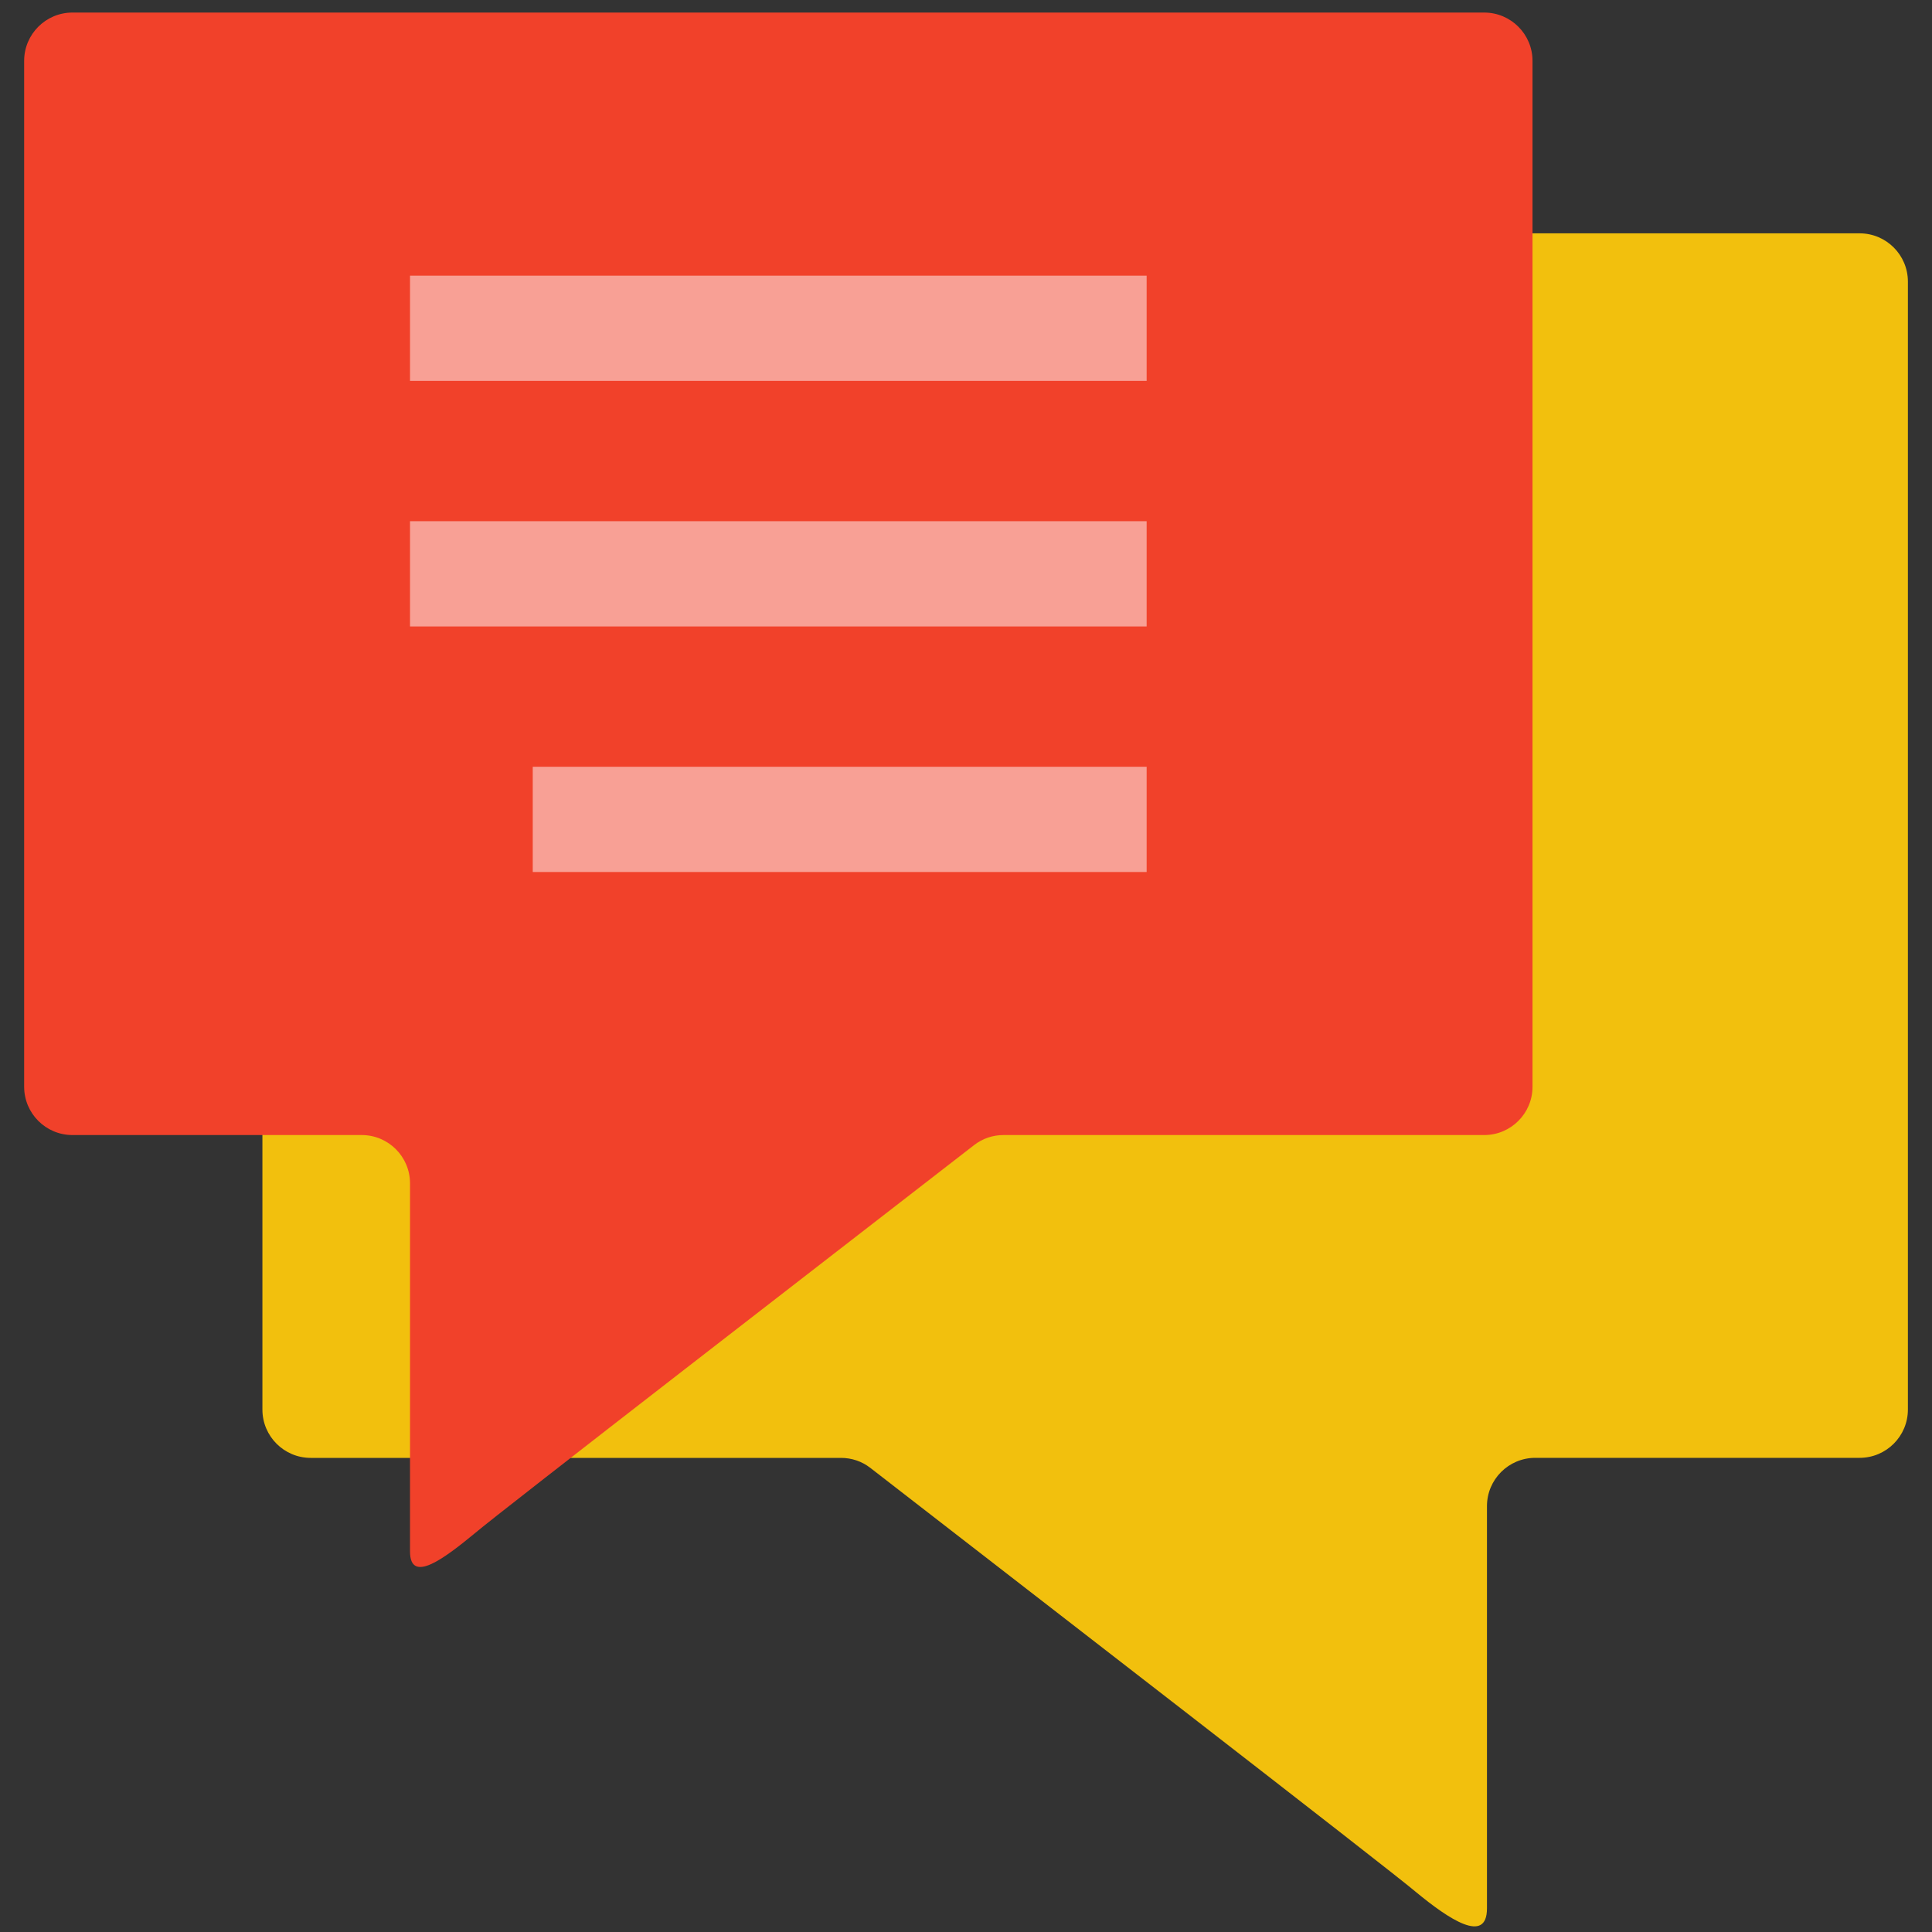
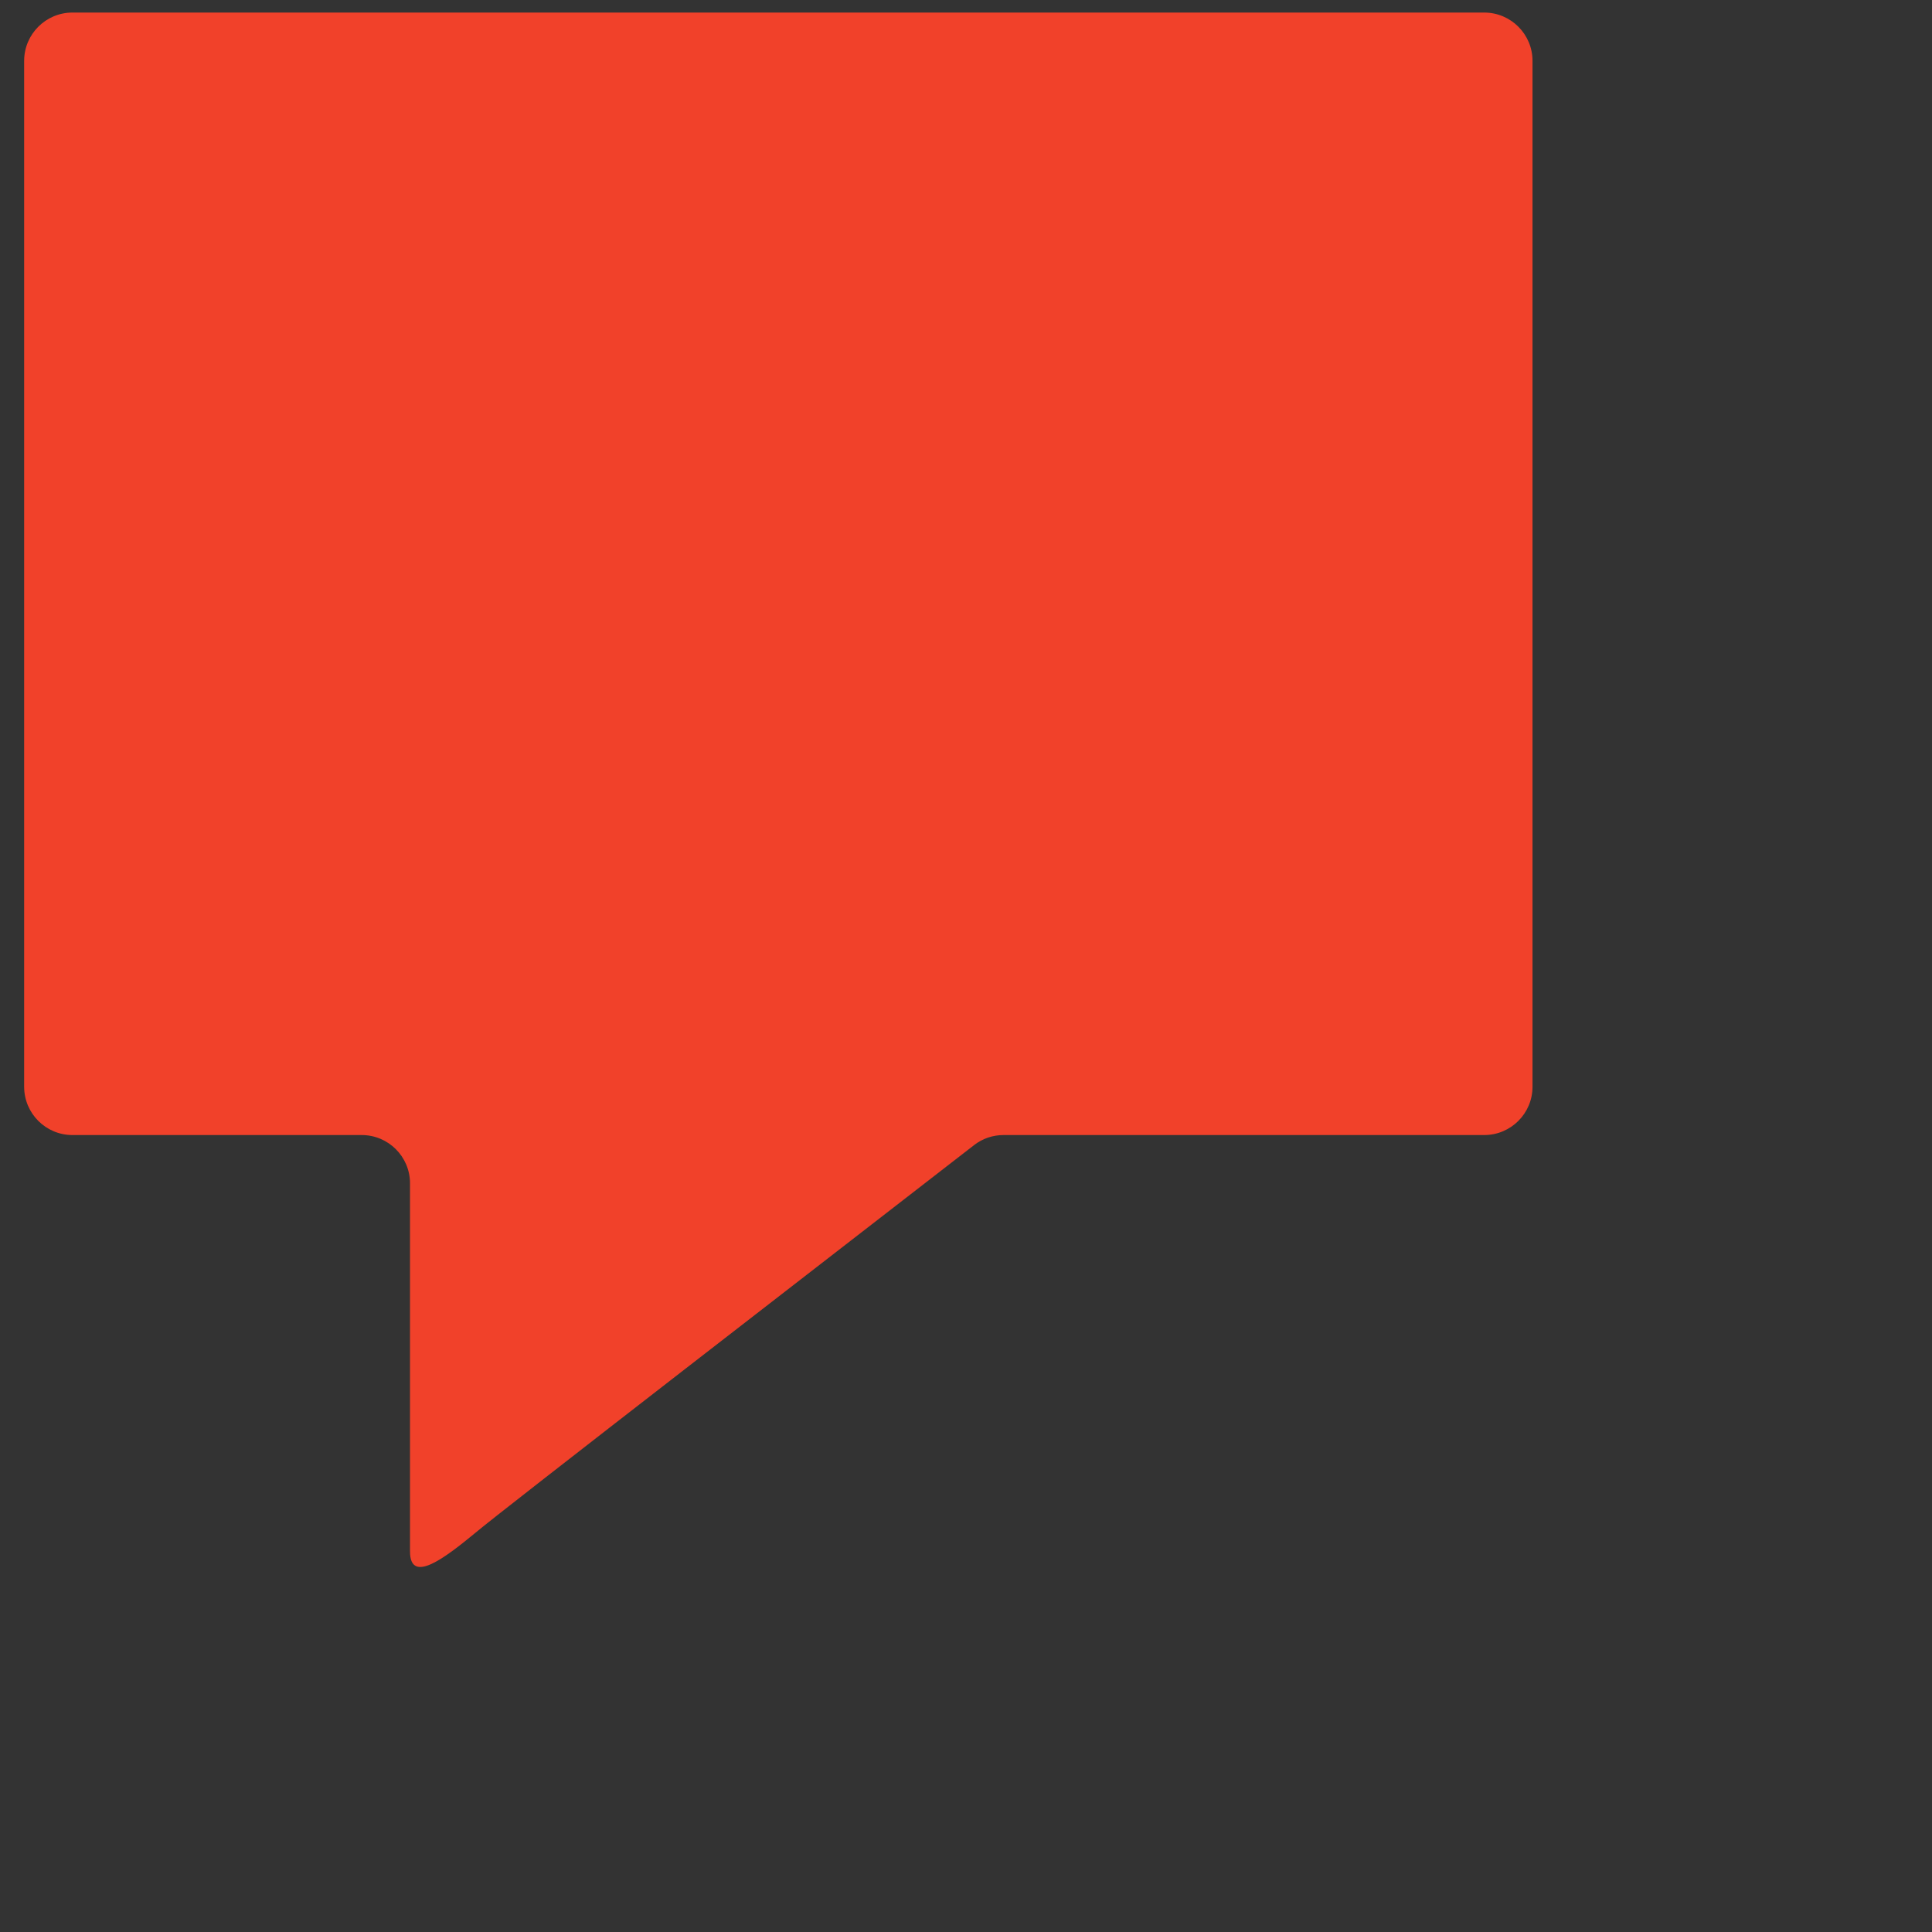
<svg xmlns="http://www.w3.org/2000/svg" width="40" height="40" viewBox="0 0 40 40" fill="none">
  <rect x="0" y="0" width="40" height="40" fill="#333333" stroke="none" />
  <g clip-path="url(#clip0_114_1109)">
-     <path d="M5.433 5.831V29.184C5.433 29.736 5.881 30.184 6.433 30.184H17.41C17.632 30.184 17.842 30.254 18.018 30.39C20.922 32.642 28.782 38.716 29.32 39.176C29.993 39.731 30.786 40.264 30.786 39.511V31.183C30.786 30.631 31.234 30.183 31.786 30.183H38.501C39.053 30.183 39.501 29.735 39.501 29.183V5.831C39.501 5.279 39.053 4.831 38.501 4.831H6.433C5.881 4.831 5.433 5.279 5.433 5.831Z" fill="#F2C00D" />
    <path d="M30.728 0.26H1.5C0.948 0.26 0.5 0.708 0.5 1.26V22.5C0.5 23.052 0.948 23.5 1.5 23.5H7.489C8.041 23.5 8.489 23.948 8.489 24.5V32.121C8.489 32.811 9.215 32.251 9.833 31.743C10.324 31.322 17.489 25.786 20.169 23.707C20.344 23.571 20.556 23.5 20.778 23.5H30.729C31.281 23.5 31.729 23.052 31.729 22.5V1.26C31.729 0.708 31.281 0.26 30.729 0.26H30.728Z" fill="#F1412A" />
-     <path opacity="0.5" d="M8.489 5.707H23.74V7.886H8.489V5.707ZM8.489 10.791H23.74V12.97H8.489V10.791ZM11.031 15.875H23.74V18.054H11.03V15.875H11.031Z" fill="white" />
  </g>
  <defs>
    <clipPath id="clip0_114_1109">
      <rect width="40" height="40" fill="white" />
    </clipPath>
  </defs>
</svg>